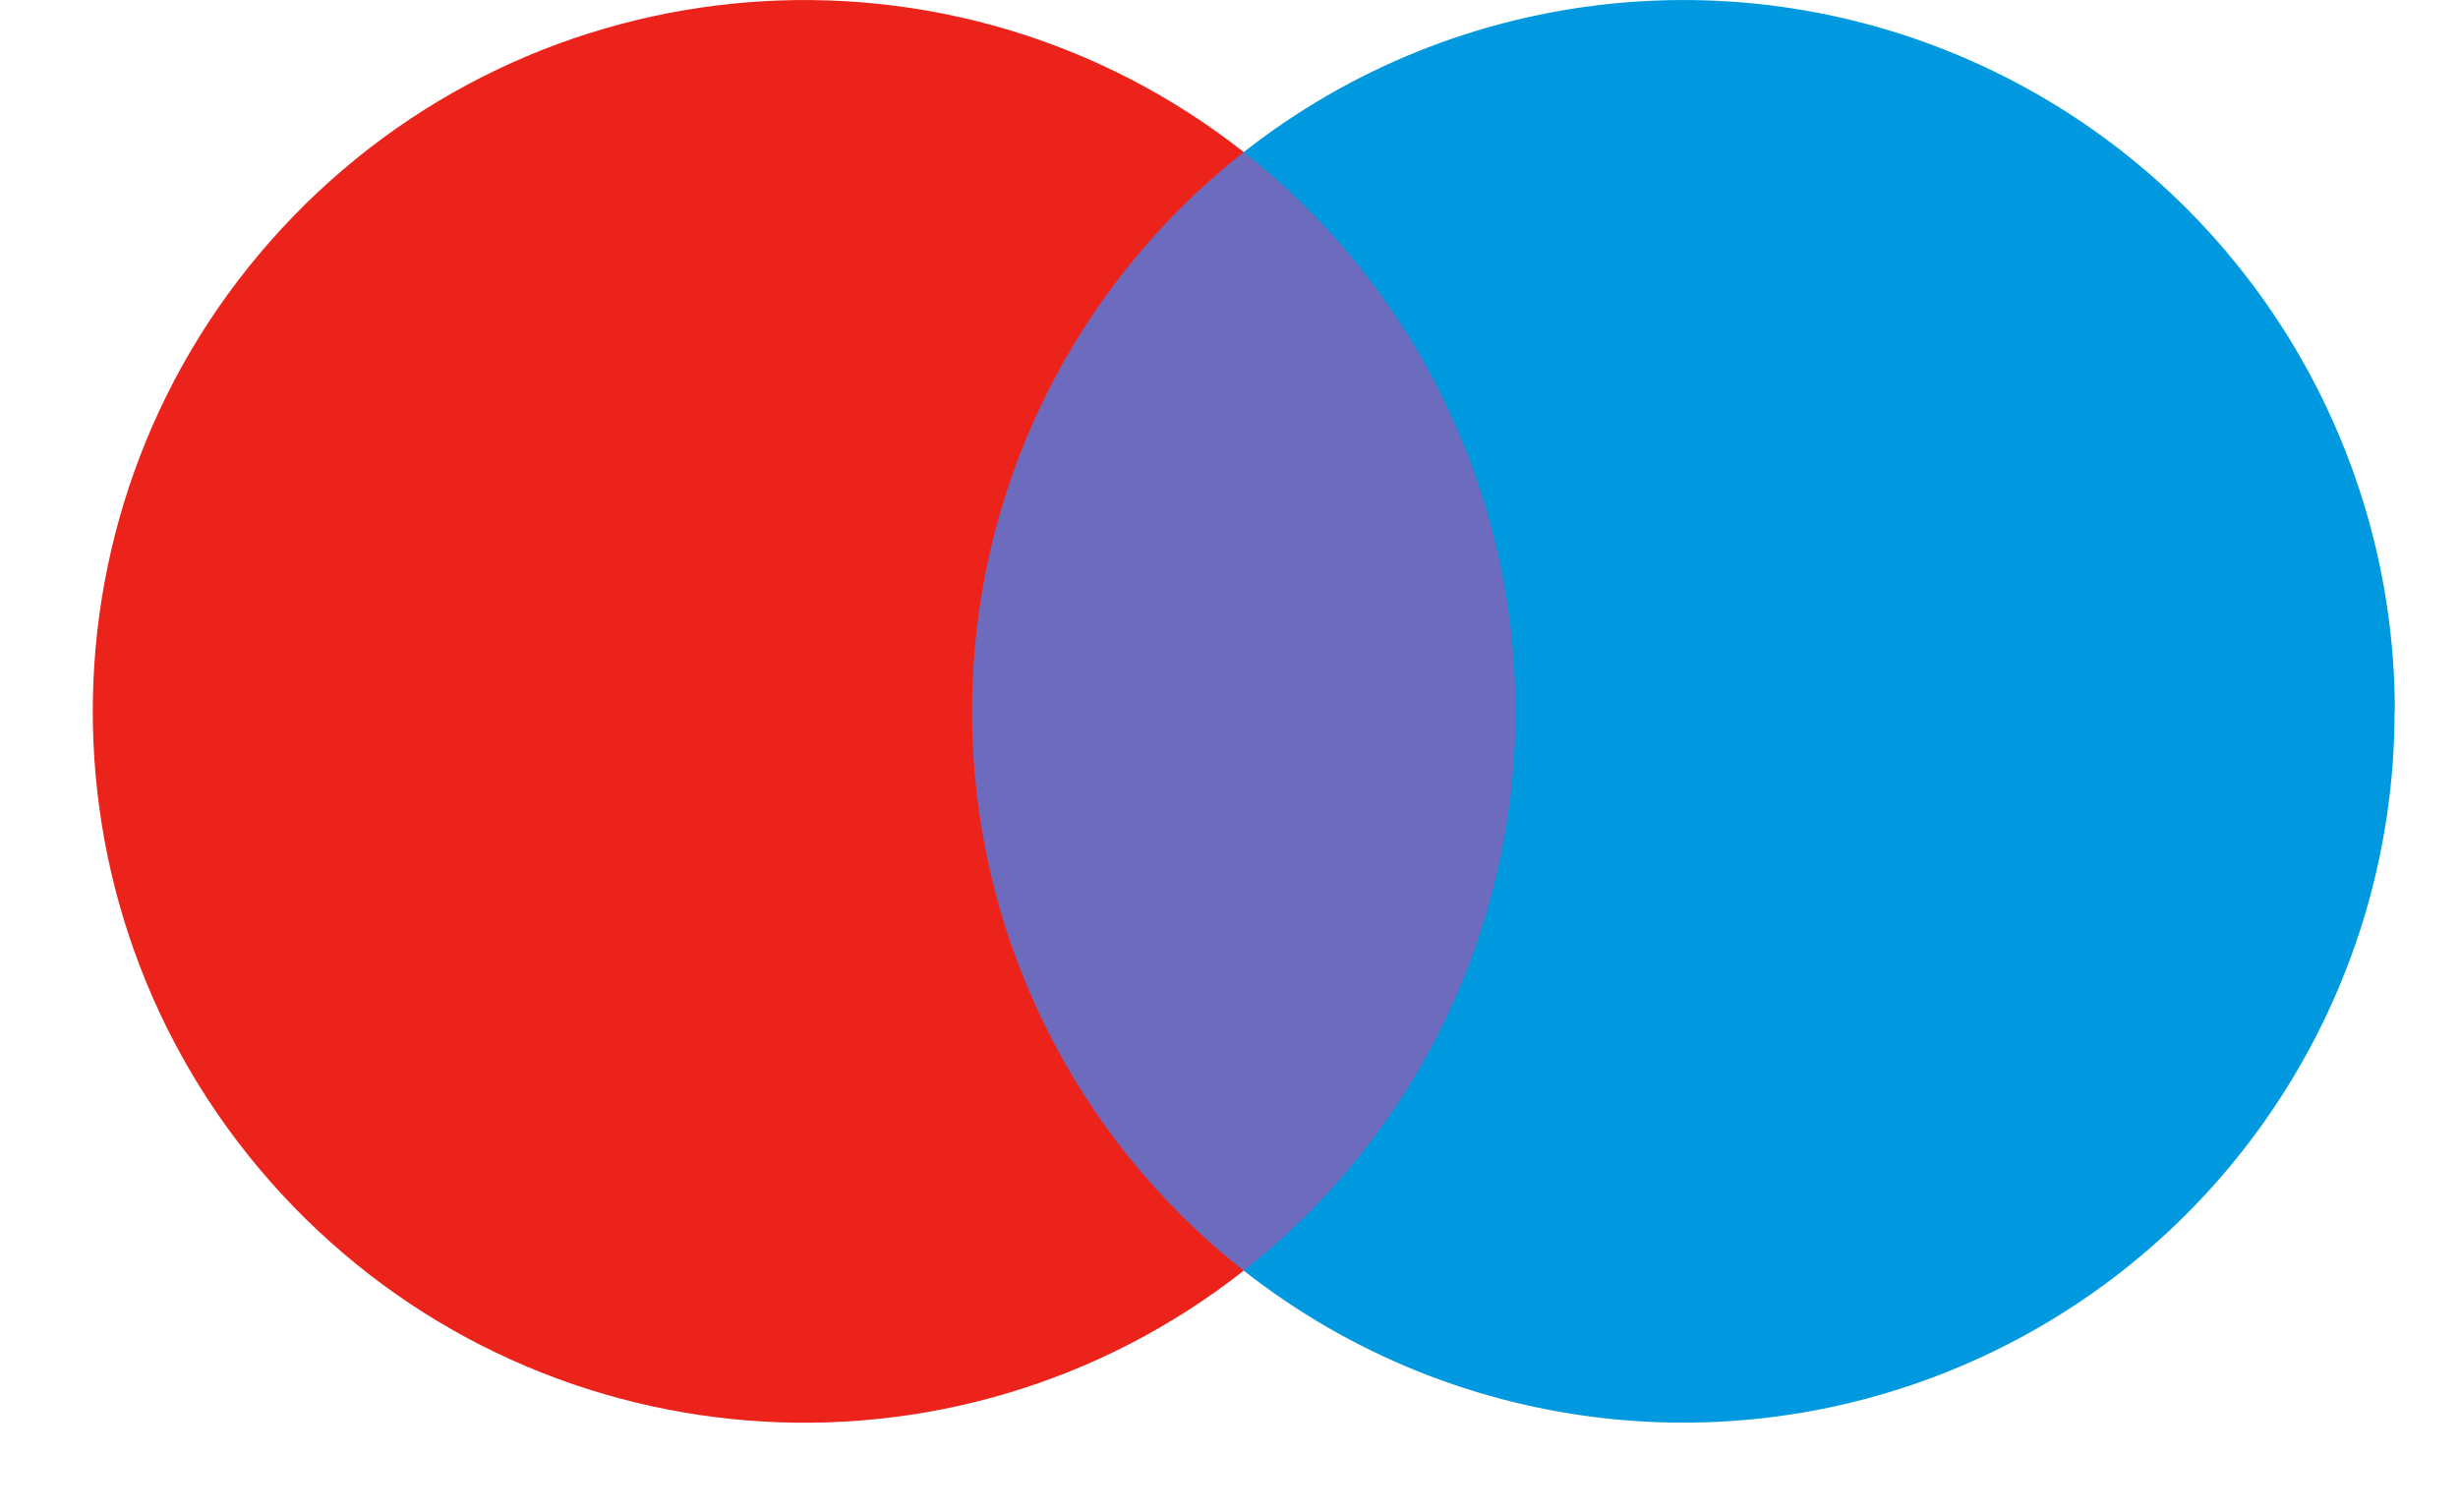
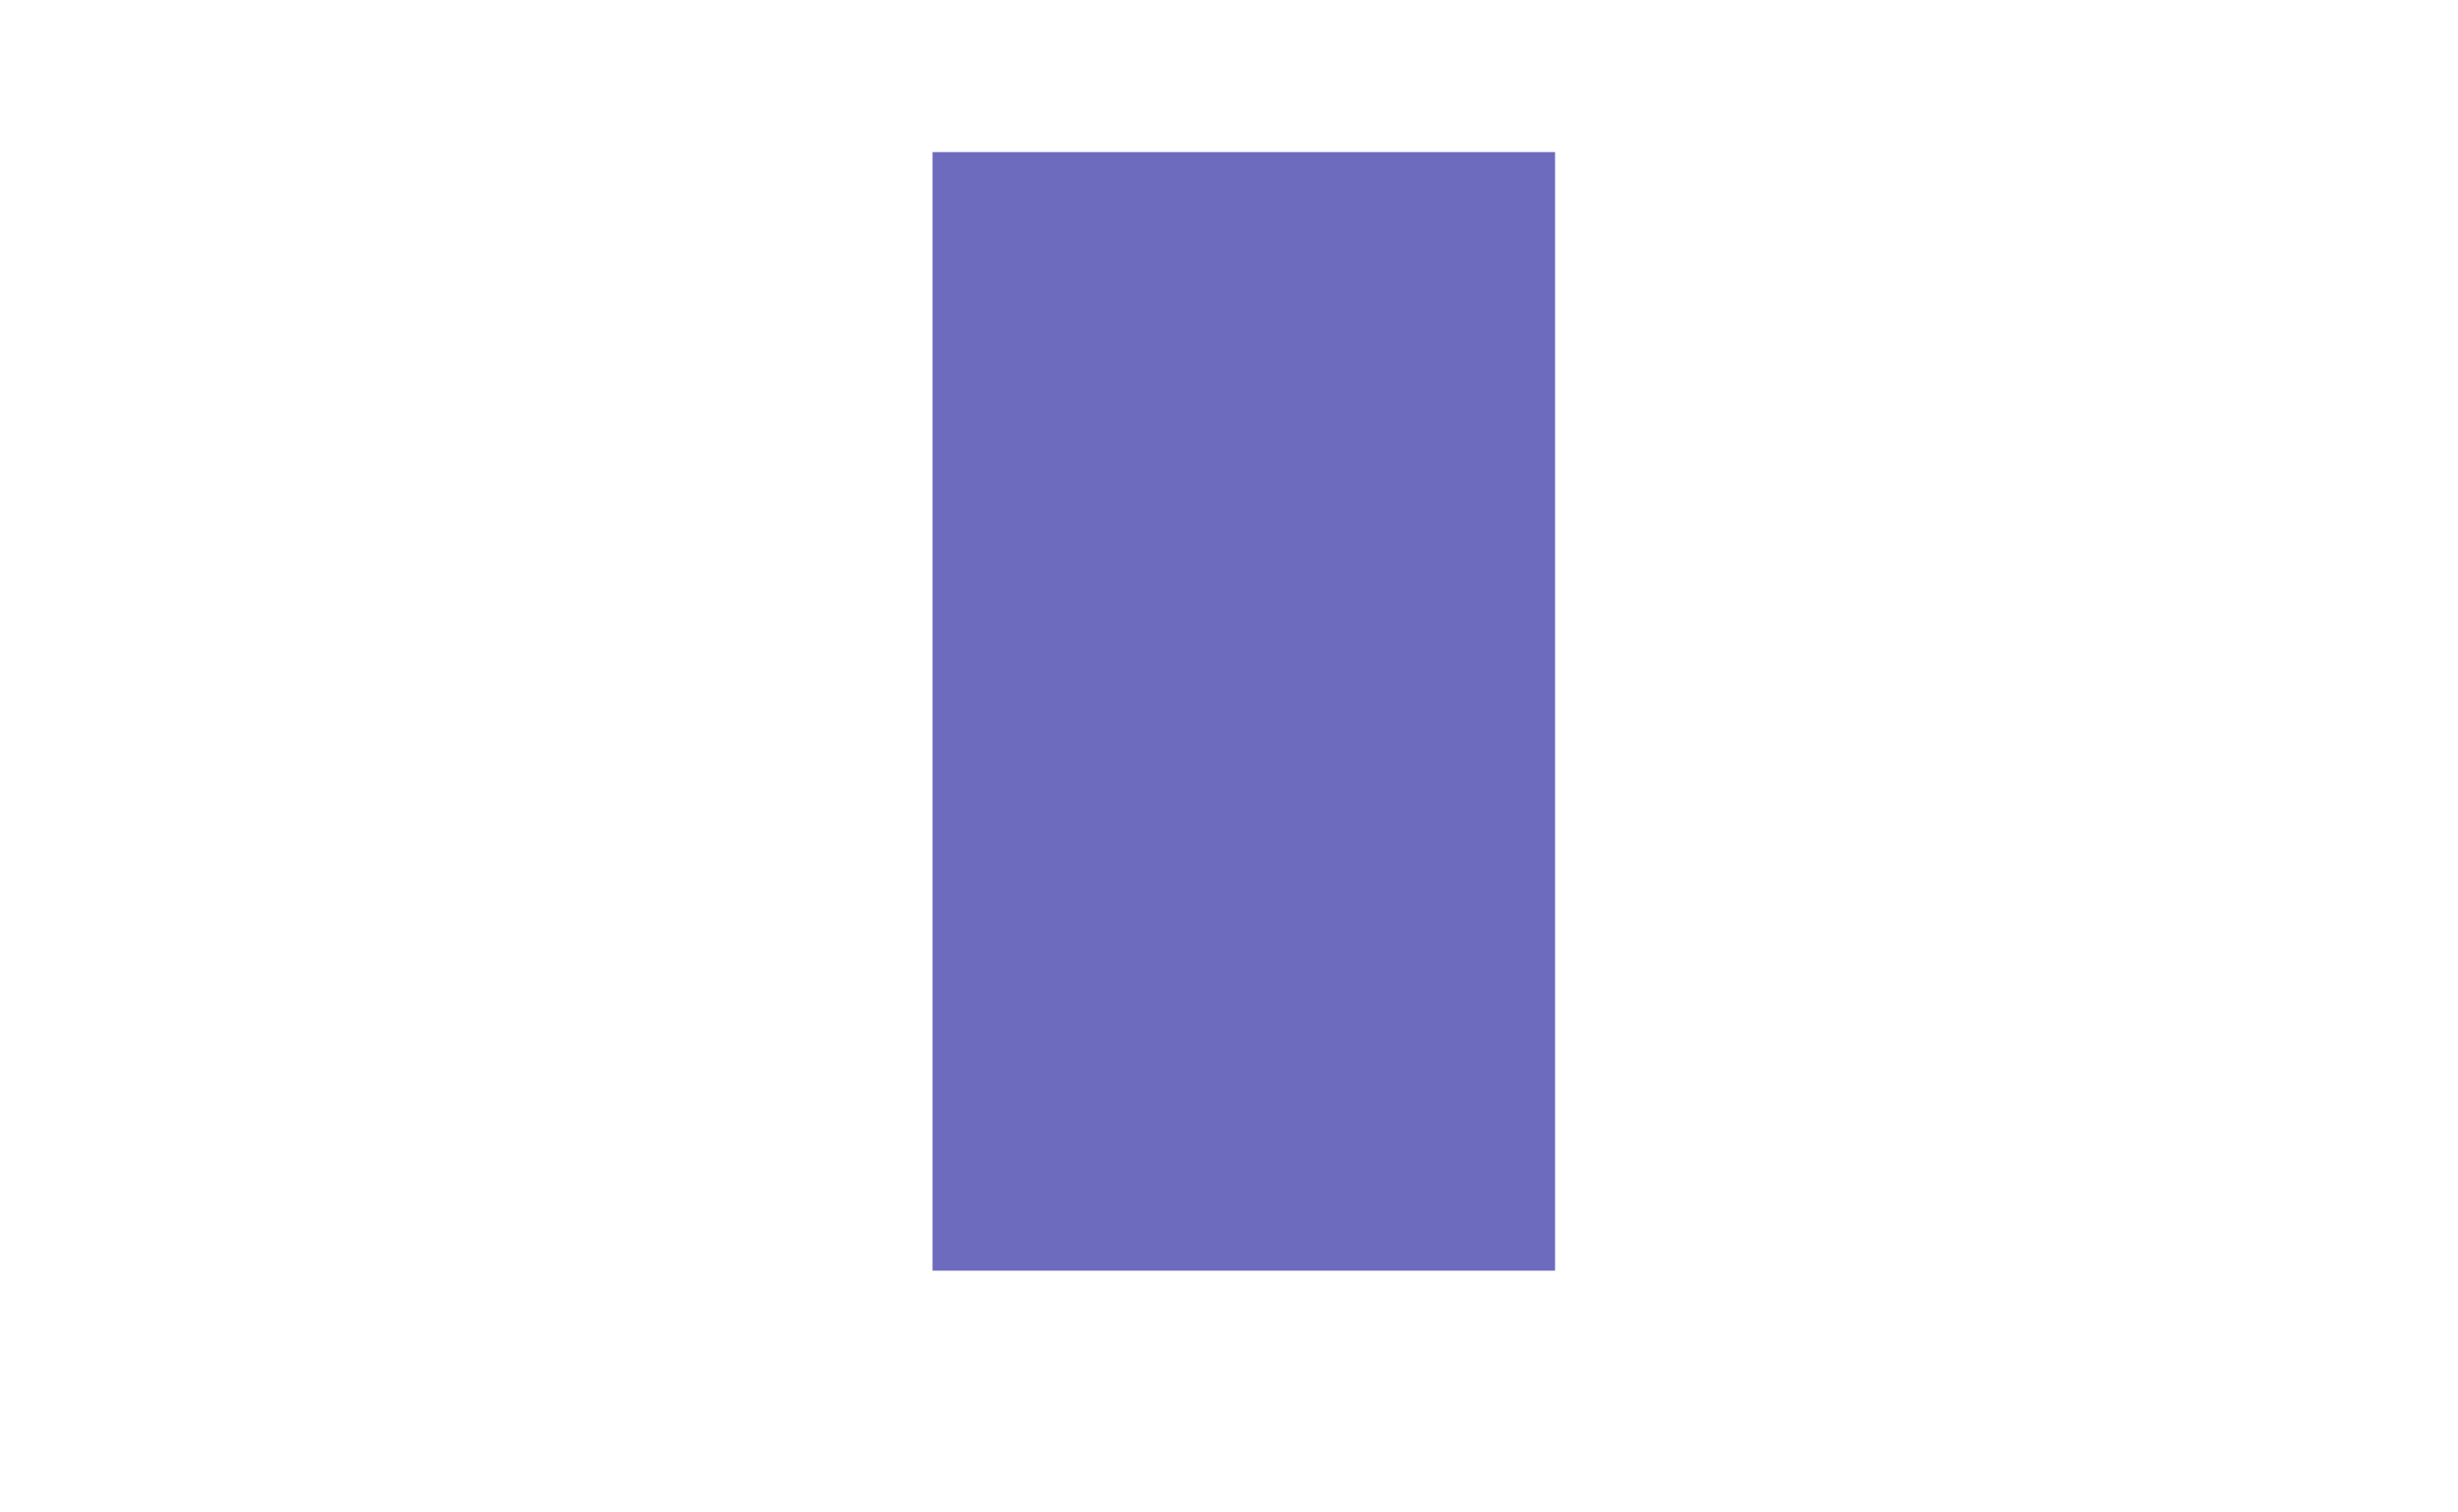
<svg xmlns="http://www.w3.org/2000/svg" width="26" height="16" viewBox="0 0 26 16" fill="none">
  <path d="M16.449 1.609H9.864V13.442H16.449V1.609Z" fill="#6D6BBD" />
-   <path d="M10.282 7.527C10.279 5.217 11.339 3.035 13.156 1.609C10.071 -0.816 5.64 -0.462 2.978 2.42C0.316 5.303 0.316 9.748 2.978 12.631C5.64 15.514 10.071 15.867 13.156 13.442C11.34 12.017 10.28 9.835 10.282 7.527Z" fill="#EC231B" />
-   <path d="M25.329 7.527C25.329 10.407 23.684 13.034 21.093 14.293C18.503 15.552 15.421 15.222 13.156 13.442C14.971 12.016 16.031 9.835 16.031 7.526C16.031 5.217 14.971 3.036 13.156 1.609C15.421 -0.171 18.504 -0.502 21.095 0.757C23.686 2.016 25.331 4.644 25.332 7.525L25.329 7.527Z" fill="#0099DF" />
</svg>